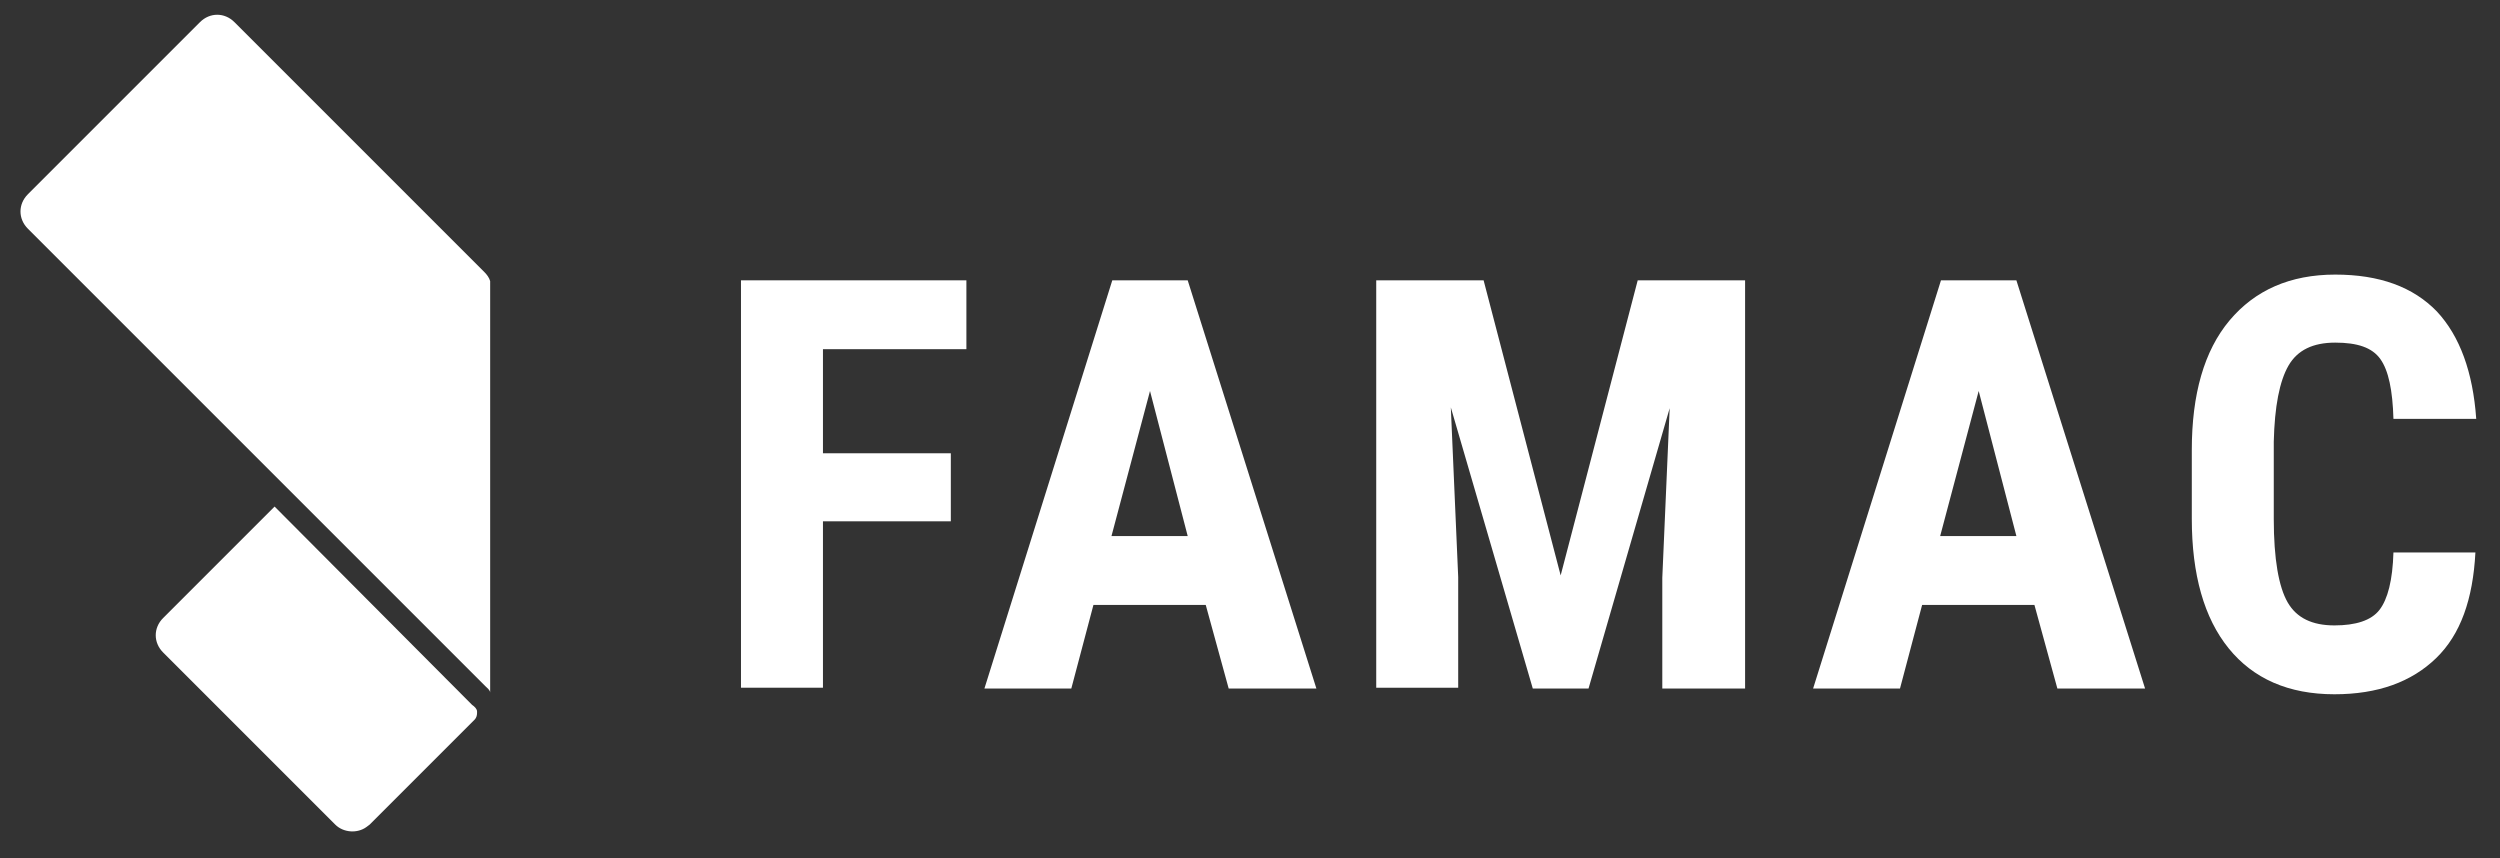
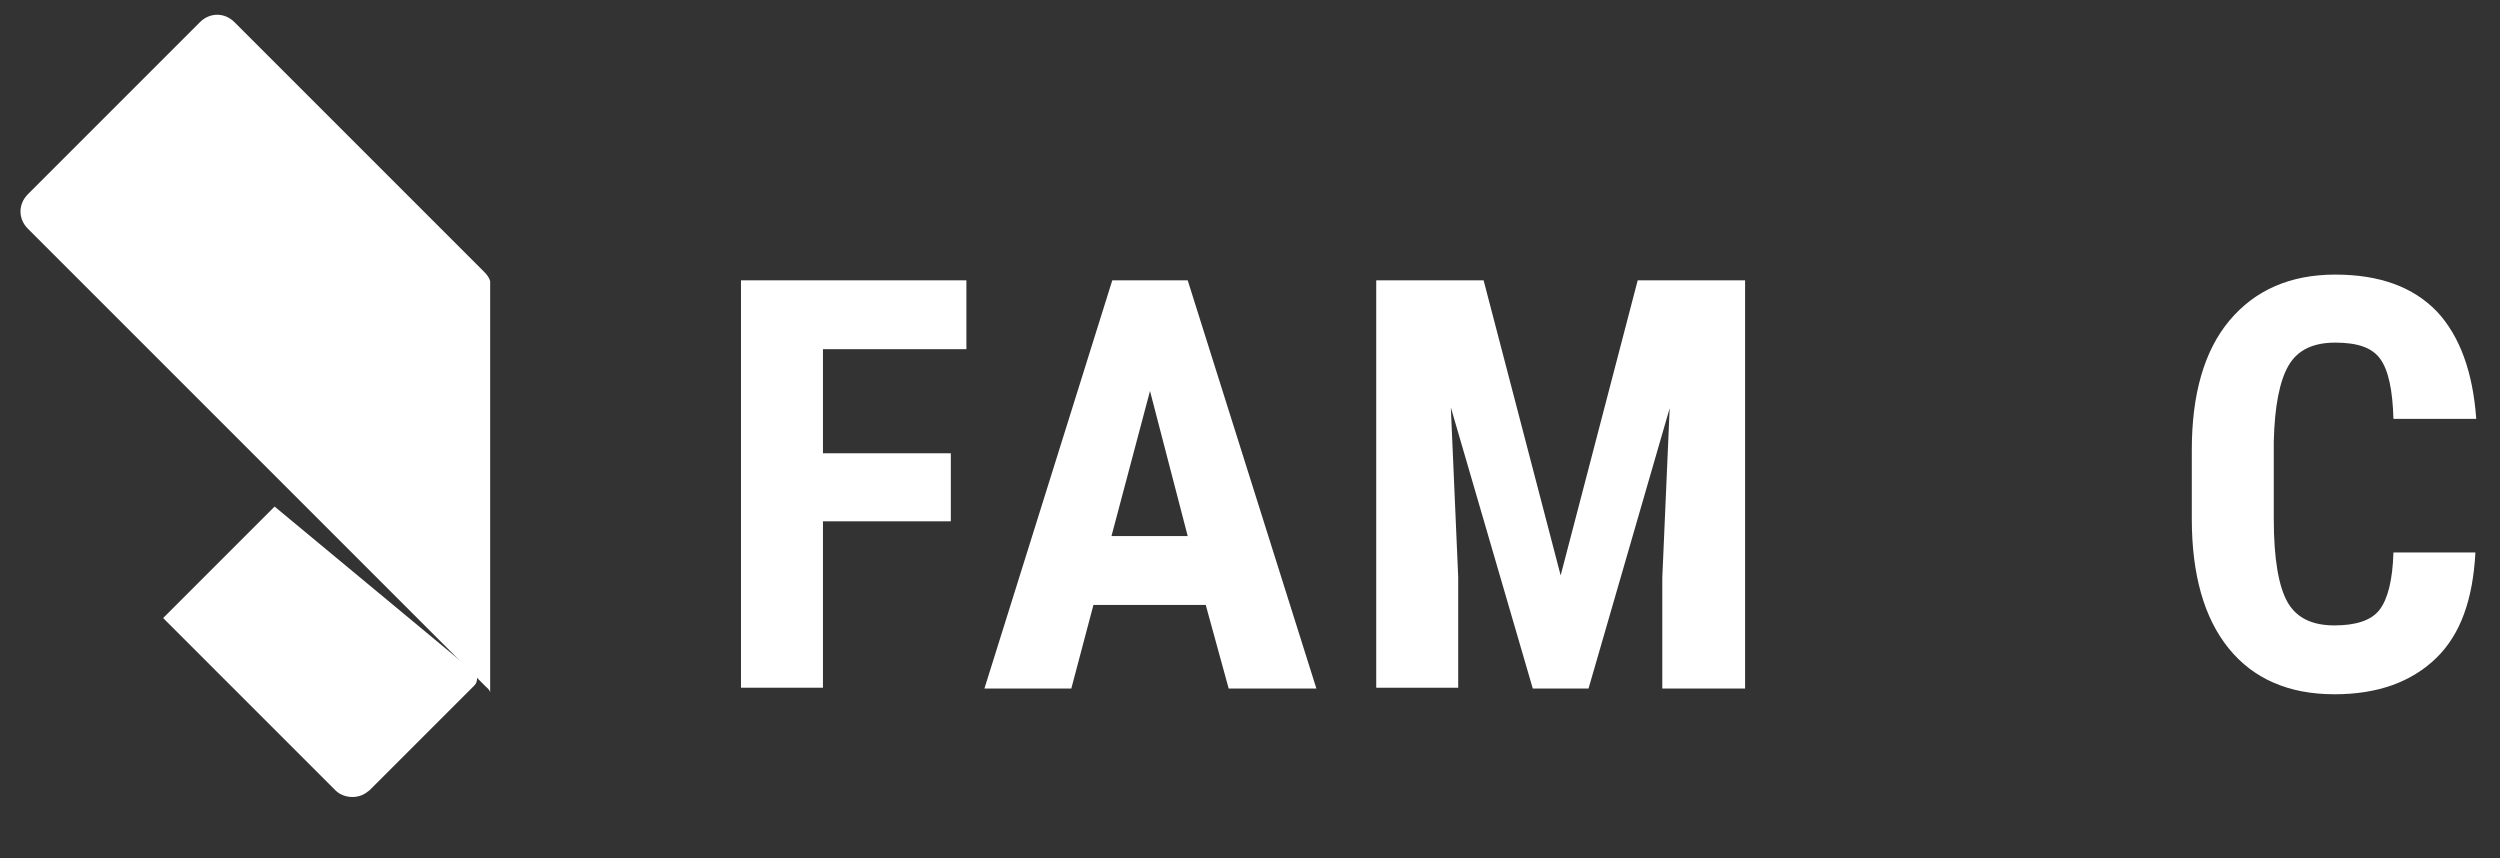
<svg xmlns="http://www.w3.org/2000/svg" id="Layer_1" x="0px" y="0px" viewBox="0 0 305 104.7" style="enable-background:new 0 0 305 104.7;" xml:space="preserve">
  <rect x="0" y="0" width="305" height="104.7" fill="#333333" stroke="none" />
  <style type="text/css">
	.st0{fill:#FFFFFF;}
</style>
  <g>
    <path class="st0" d="M116,63.6h-15.6v20.3h-10V34.2h27.5v8.4h-17.5v12.7H116V63.6z" />
    <path class="st0" d="M147.1,73.8h-13.7l-2.7,10.2h-10.6l15.6-49.8h9.2l15.7,49.8h-10.7L147.1,73.8z M135.6,65.4h9.3l-4.6-17.7   L135.6,65.4z" />
    <path class="st0" d="M181,34.2l9.4,36l9.4-36h13.1v49.8h-10.1V70.5l0.9-20.7l-9.9,34.2H187L177,49.7l0.9,20.7v13.5h-10V34.2H181z" />
-     <path class="st0" d="M248.2,73.8h-13.7l-2.7,10.2h-10.6l15.6-49.8h9.2l15.7,49.8h-10.7L248.2,73.8z M236.7,65.4h9.3l-4.6-17.7   L236.7,65.4z" />
    <path class="st0" d="M302,67.4c-0.3,5.7-1.8,10-4.8,12.9s-7.1,4.4-12.4,4.4c-5.6,0-9.9-1.9-12.9-5.6c-3-3.7-4.5-9-4.5-15.8v-8.4   c0-6.8,1.5-12.1,4.6-15.8c3.1-3.7,7.4-5.6,12.9-5.6c5.4,0,9.5,1.5,12.4,4.5c2.8,3,4.4,7.4,4.8,13.1H292c-0.1-3.5-0.6-5.9-1.6-7.3   s-2.8-2-5.5-2c-2.7,0-4.6,0.9-5.7,2.8c-1.1,1.9-1.7,5-1.8,9.3v9.4c0,4.9,0.6,8.3,1.7,10.2s3,2.8,5.7,2.8c2.6,0,4.5-0.6,5.5-1.9   c1-1.3,1.6-3.6,1.7-7H302z" />
  </g>
  <g>
-     <path class="st0" d="M33.5,61.8L19.9,75.4c-1.2,1.2-1.2,3,0,4.2l21,21c1,1,2.7,1.1,3.8,0.3c0.1-0.1,0.3-0.2,0.4-0.3l12.8-12.8   c0.2-0.2,0.3-0.5,0.3-0.8v-0.2c0-0.3-0.3-0.6-0.6-0.8L33.5,61.8z" />
+     <path class="st0" d="M33.5,61.8L19.9,75.4l21,21c1,1,2.7,1.1,3.8,0.3c0.1-0.1,0.3-0.2,0.4-0.3l12.8-12.8   c0.2-0.2,0.3-0.5,0.3-0.8v-0.2c0-0.3-0.3-0.6-0.6-0.8L33.5,61.8z" />
    <path class="st0" d="M59.1,33.2L28.6,2.7c-1.2-1.2-3-1.2-4.2,0l-21,21c-1.2,1.2-1.2,3,0,4.2L35,59.5l24.2,24.2   c0.2,0.2,0.6,0.5,0.6,0.8v-1V36.6v-2.3C59.7,33.9,59.4,33.5,59.1,33.2z" />
  </g>
</svg>